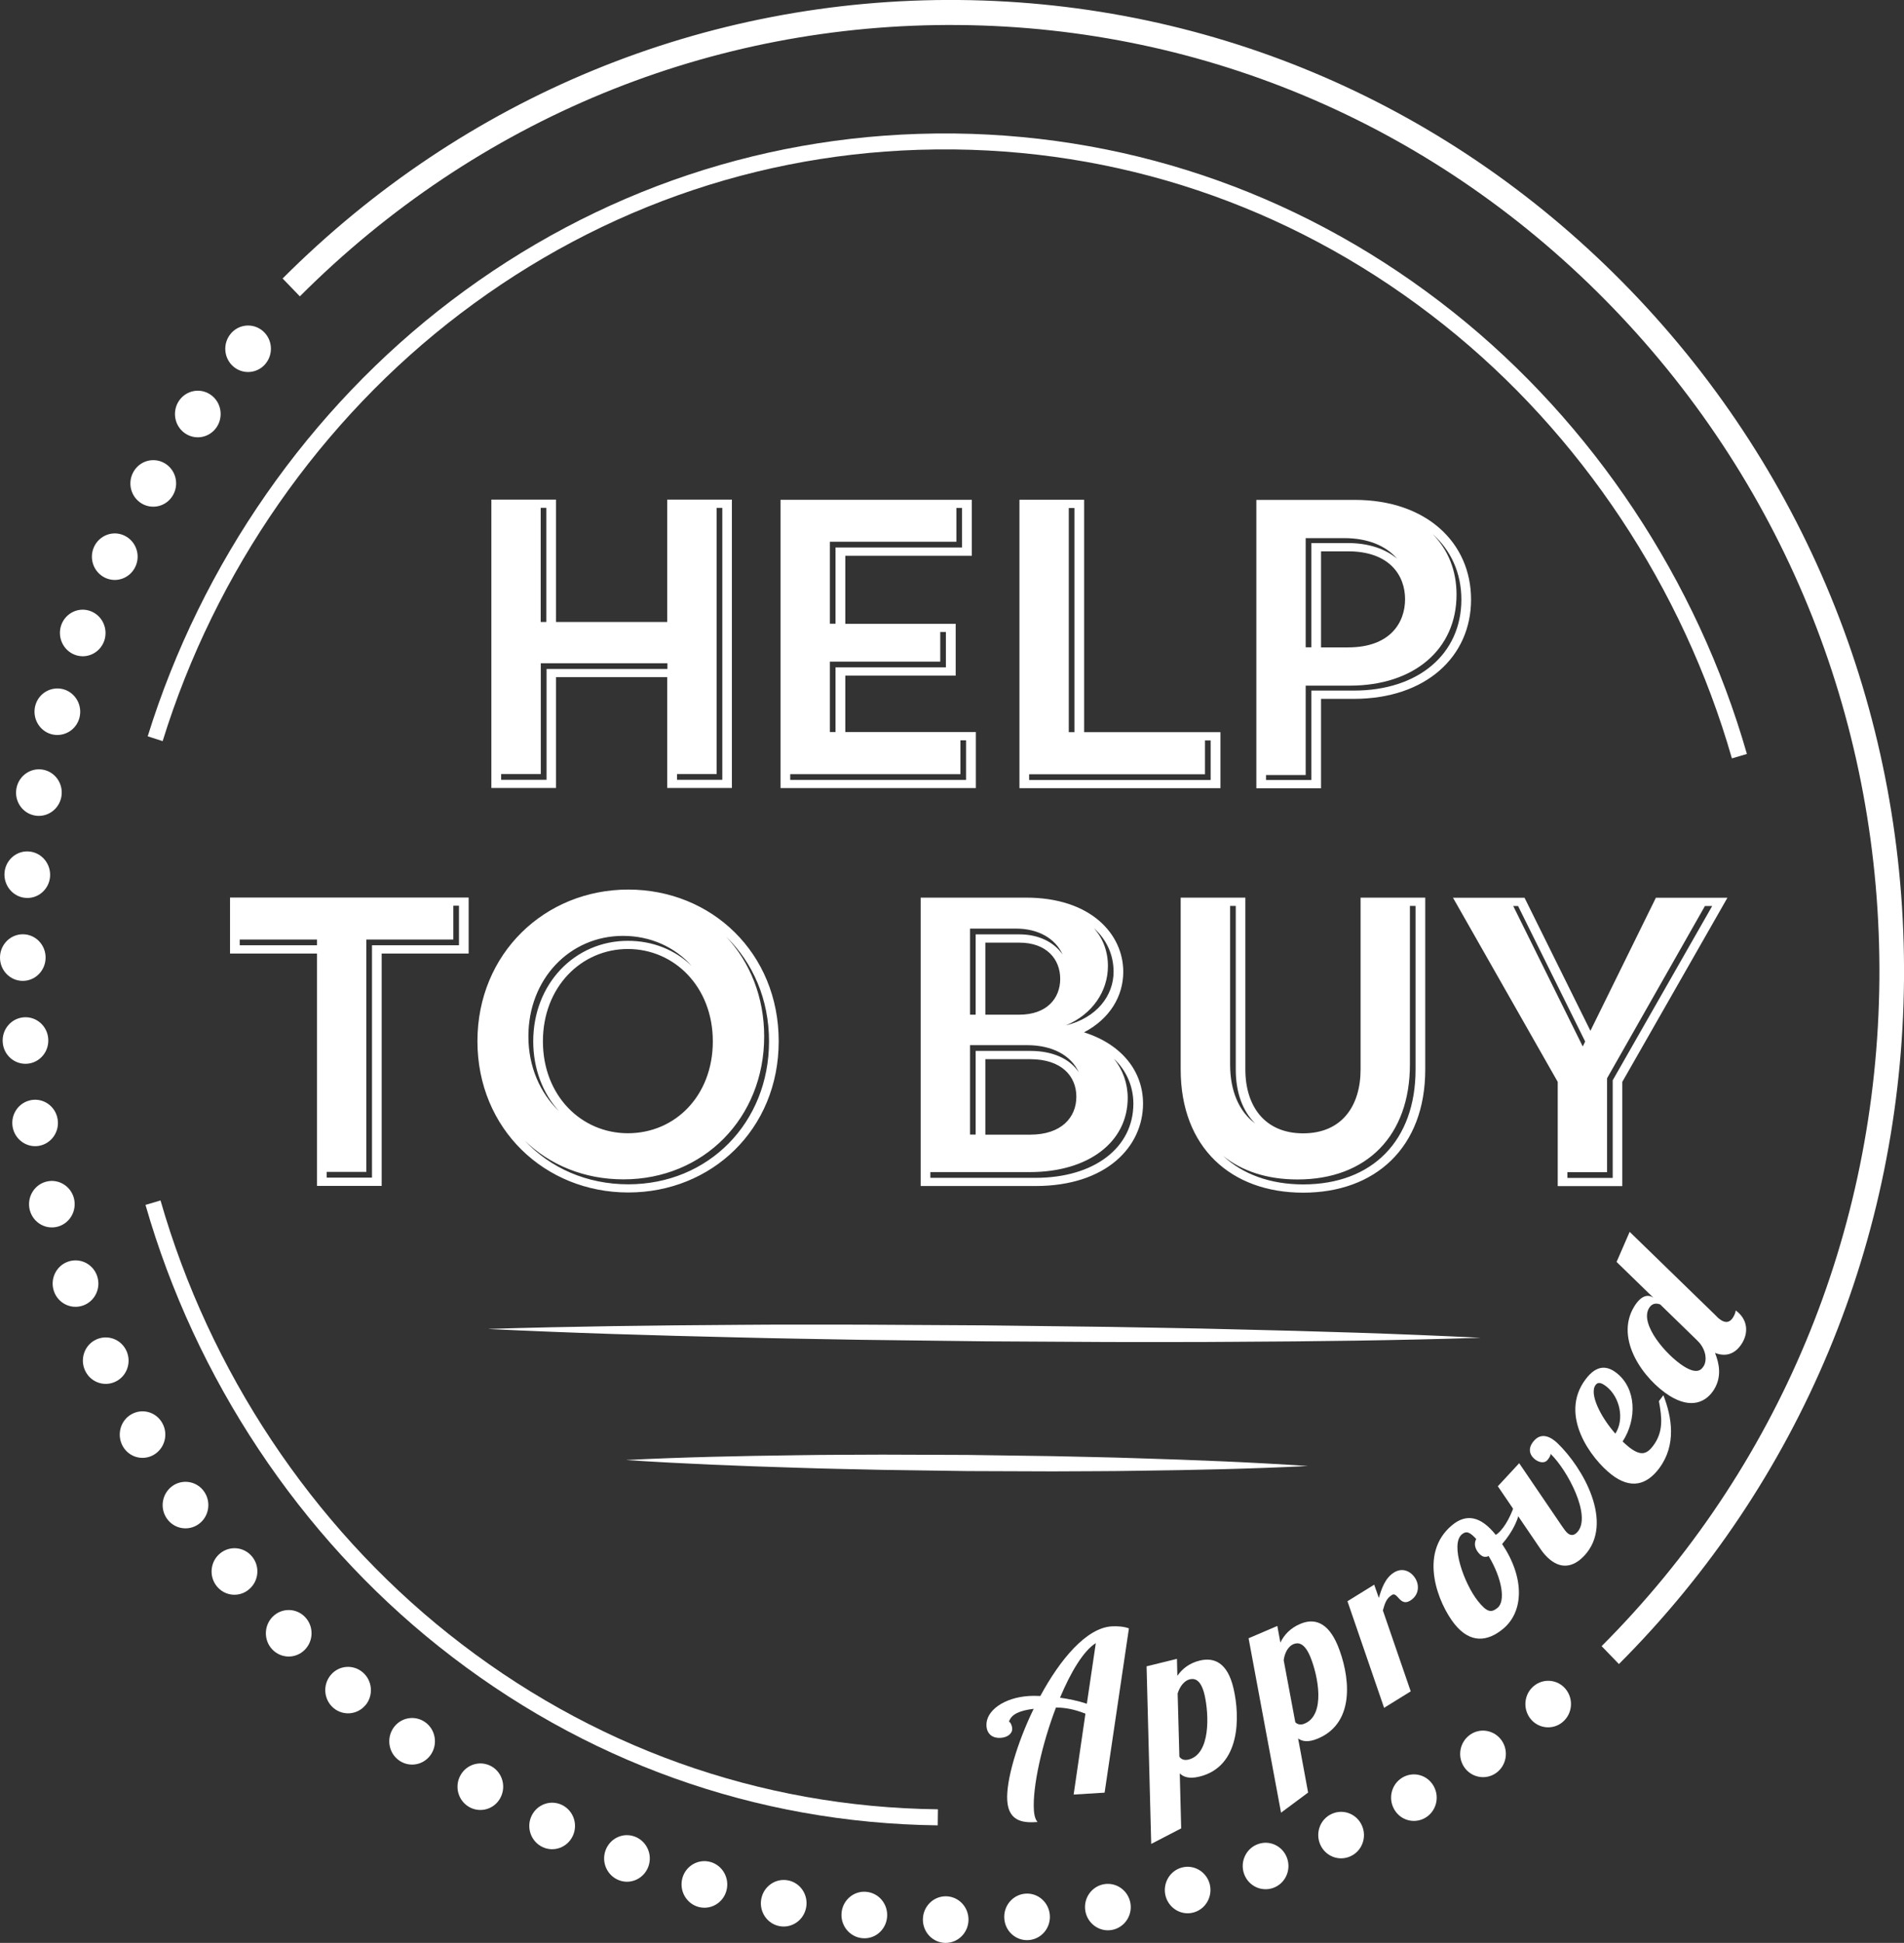
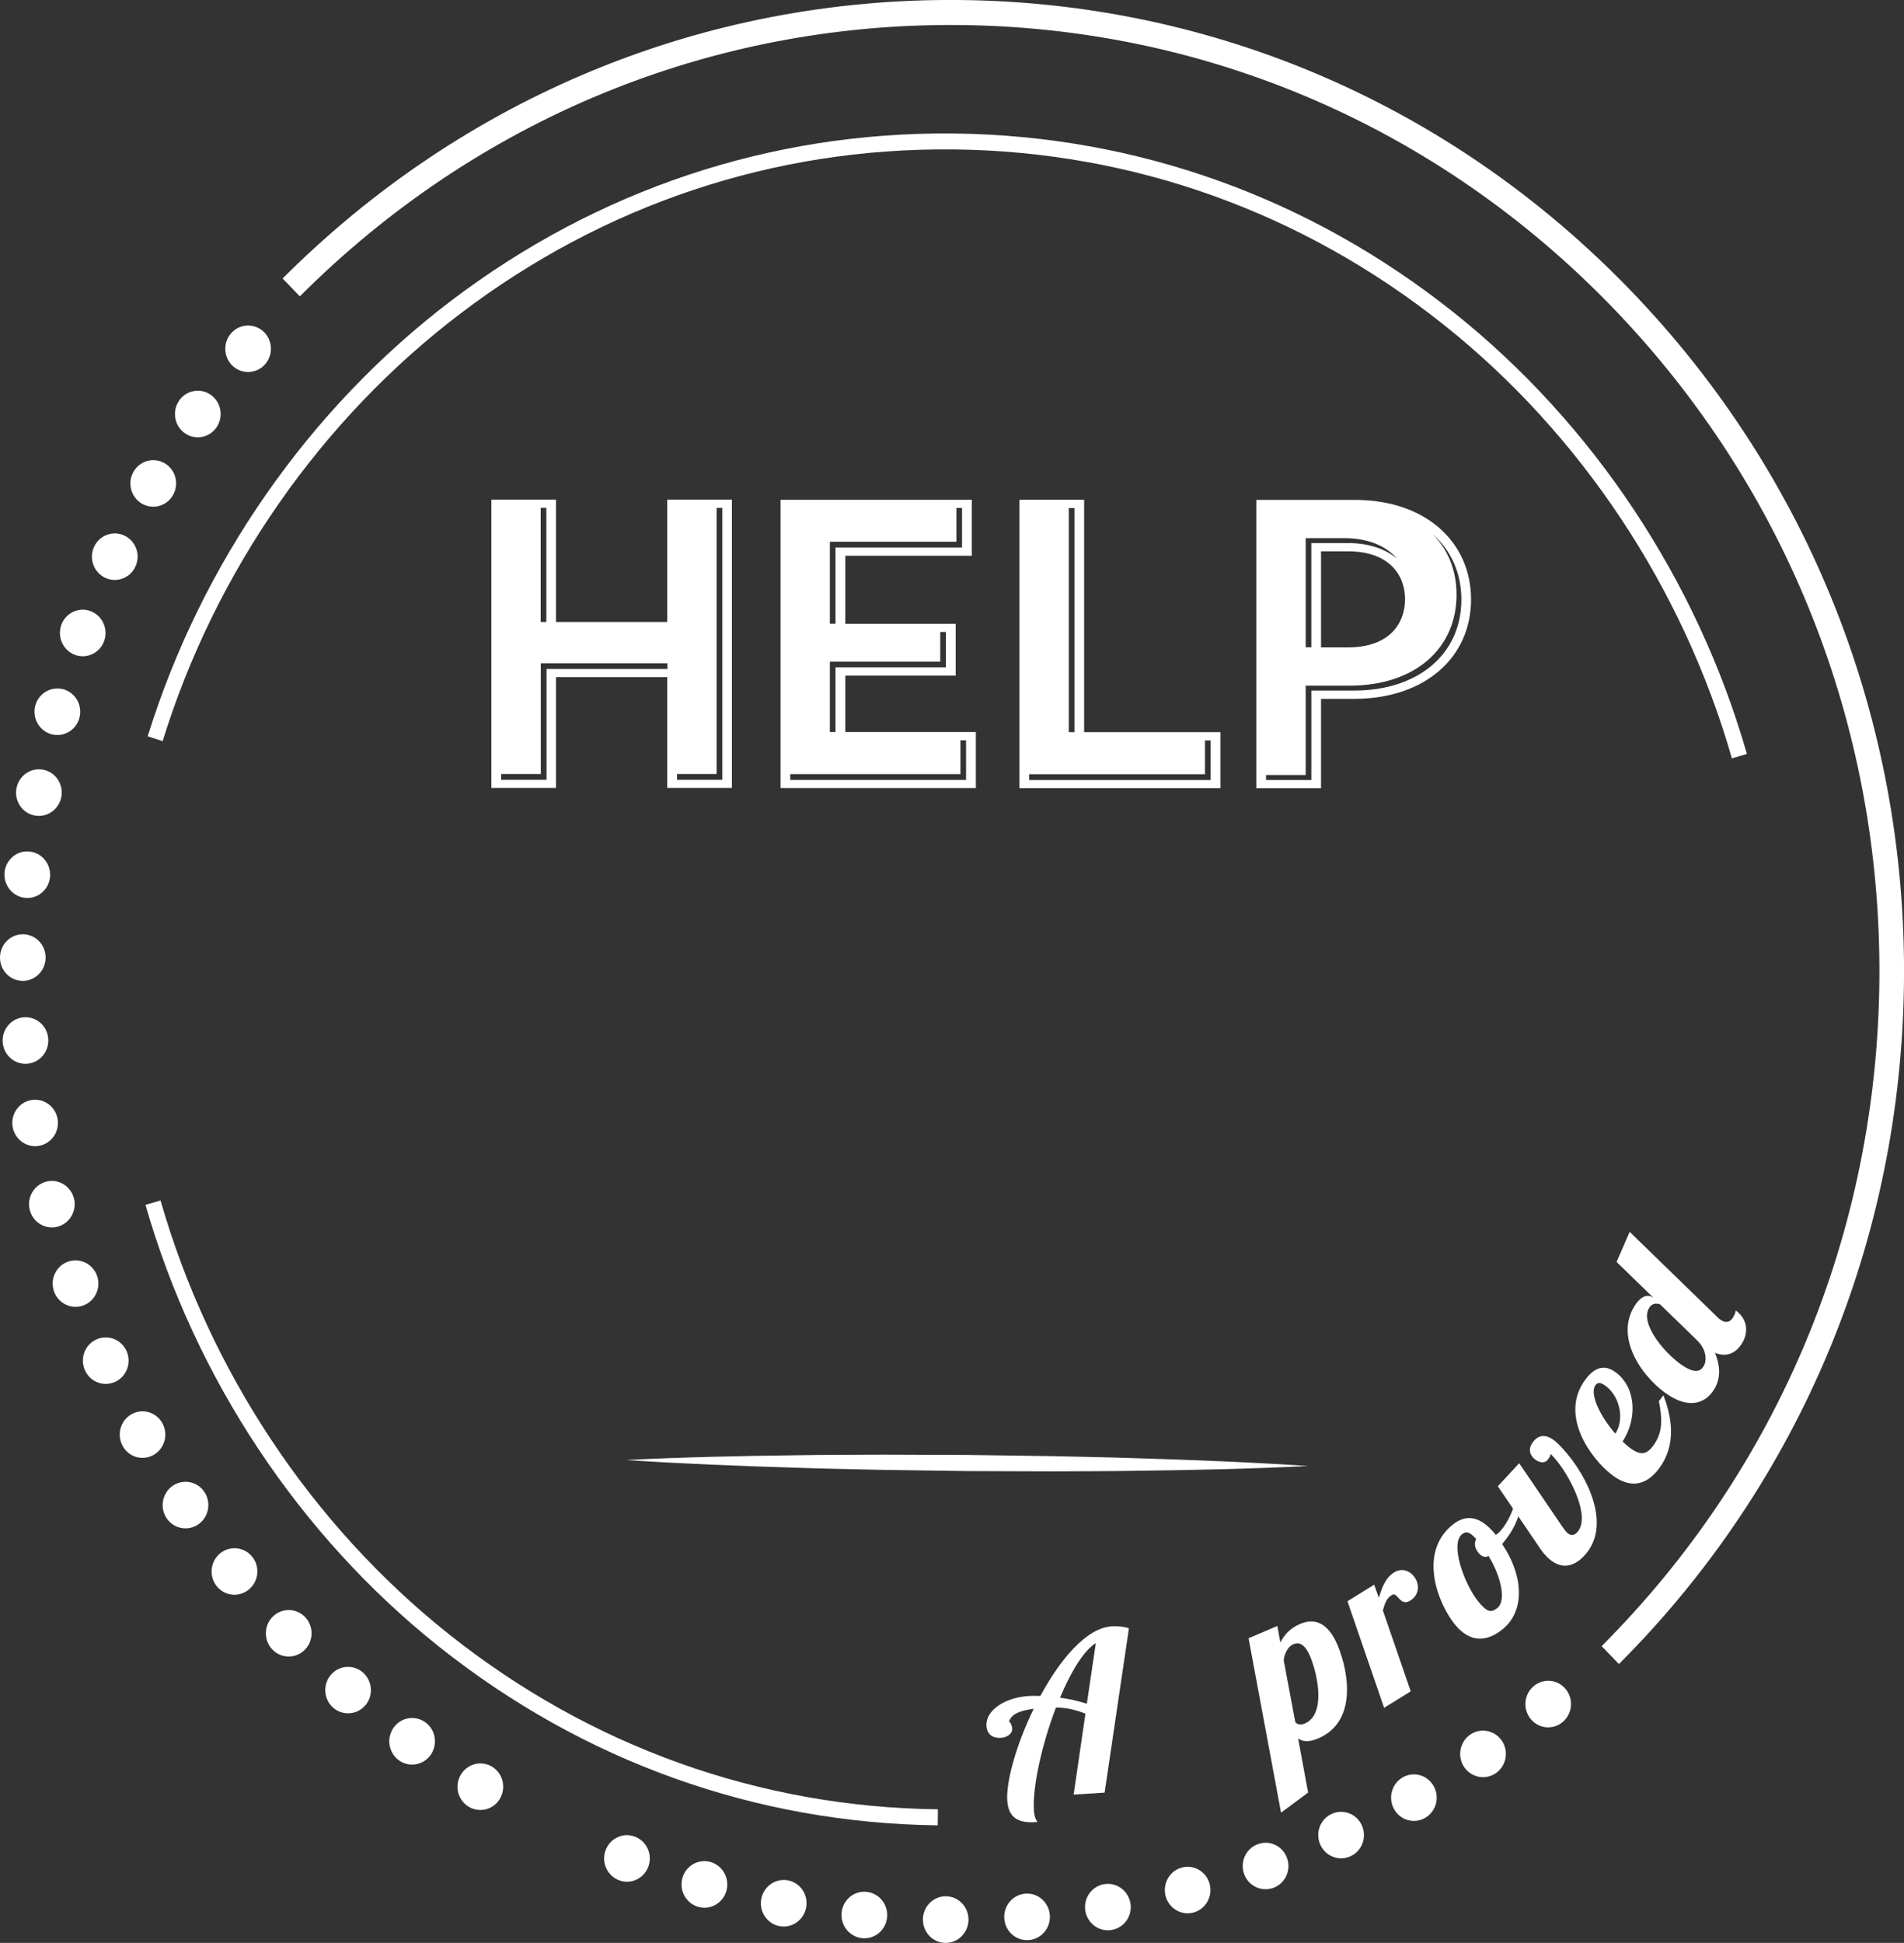
<svg xmlns="http://www.w3.org/2000/svg" id="Layer_1" data-name="Layer 1" viewBox="0 0 188.71 192.55">
  <rect x="0" y="0" width="188.71" height="192.55" fill="#333333" stroke="none" />
  <defs>
    <style>
      .cls-1 {
        fill: #fff;
      }
    </style>
  </defs>
  <path class="cls-1" d="m92.94,180.9c-18.06-.22-35.15-6.34-49.44-17.72-13.81-10.99-24.14-26.54-29.08-43.77l1.49-.44c4.85,16.91,14.99,32.17,28.55,42.96,14.02,11.16,30.79,17.17,48.5,17.38l-.02,1.58Z" />
  <path class="cls-1" d="m171.65,75.15c-4.85-16.91-14.99-32.17-28.55-42.96-14.02-11.16-30.79-17.17-48.5-17.38-.09,0-.17,0-.26,0-17.65-.16-34.48,5.46-48.7,16.26-13.82,10.49-24.31,25.54-29.52,42.38l-1.48-.48c5.32-17.15,16-32.48,30.08-43.17,14.49-11,31.65-16.73,49.64-16.57.09,0,.17,0,.26,0,18.06.22,35.15,6.35,49.44,17.72,13.81,10.99,24.14,26.54,29.08,43.77l-1.49.44Z" />
  <path class="cls-1" d="m160.45,164.91l-1.71-1.77c17.54-17.56,27.31-41.02,27.53-66.06.21-25.05-9.16-48.68-26.39-66.55C142.65,12.66,119.62,2.7,95.04,2.48c-24.58-.22-47.78,9.33-65.32,26.89l-1.71-1.77C46.01,9.58,69.82-.22,95.06,0c25.23.23,48.87,10.45,66.56,28.79,17.69,18.34,27.31,42.6,27.09,68.31-.22,25.71-10.25,49.79-28.25,67.81" />
  <path class="cls-1" d="m30.2,163.51c-.89.89-2.32.88-3.2-.03-.88-.91-.86-2.37.03-3.26.89-.89,2.32-.88,3.2.03.88.91.86,2.37-.03,3.26" />
  <path class="cls-1" d="m36.22,168.99c-.81.97-2.24,1.08-3.19.26-.95-.83-1.06-2.28-.25-3.25.81-.97,2.24-1.08,3.19-.25s1.06,2.28.25,3.25" />
  <path class="cls-1" d="m42.69,173.91c-.73,1.04-2.14,1.28-3.16.54-1.02-.74-1.25-2.18-.53-3.22.73-1.04,2.14-1.28,3.16-.54,1.02.74,1.25,2.18.53,3.22" />
  <path class="cls-1" d="m49.56,178.24c-.63,1.1-2.02,1.46-3.1.82-1.08-.65-1.44-2.06-.8-3.16.64-1.1,2.02-1.46,3.1-.82,1.08.65,1.43,2.06.8,3.16" />
-   <path class="cls-1" d="m56.77,181.95c-.54,1.15-1.89,1.64-3.02,1.09-1.13-.55-1.61-1.93-1.07-3.07.54-1.15,1.89-1.64,3.02-1.09,1.13.55,1.61,1.92,1.07,3.07" />
  <path class="cls-1" d="m64.26,184.99c-.44,1.19-1.74,1.8-2.91,1.35-1.17-.45-1.77-1.77-1.33-2.97.44-1.19,1.74-1.8,2.91-1.35,1.17.45,1.77,1.77,1.33,2.97" />
  <path class="cls-1" d="m72,187.37c-.33,1.23-1.58,1.95-2.79,1.61-1.2-.34-1.91-1.61-1.58-2.84.33-1.23,1.58-1.95,2.79-1.61,1.2.34,1.91,1.61,1.58,2.84" />
  <path class="cls-1" d="m79.9,189.04c-.23,1.25-1.41,2.08-2.64,1.85-1.23-.23-2.04-1.44-1.81-2.69.23-1.25,1.41-2.08,2.64-1.85,1.23.23,2.04,1.43,1.81,2.69" />
  <path class="cls-1" d="m87.92,190.01c-.12,1.27-1.22,2.2-2.47,2.07-1.24-.12-2.16-1.25-2.04-2.52.12-1.27,1.23-2.2,2.47-2.07,1.25.12,2.16,1.25,2.04,2.52" />
  <path class="cls-1" d="m95.99,190.26c-.01,1.27-1.03,2.3-2.28,2.29-1.25-.01-2.25-1.05-2.24-2.33.01-1.27,1.03-2.3,2.28-2.29,1.25.01,2.25,1.05,2.24,2.33" />
  <path class="cls-1" d="m104.05,189.79c.1,1.27-.83,2.38-2.08,2.48-1.25.1-2.34-.85-2.43-2.12-.1-1.27.83-2.38,2.08-2.48,1.25-.1,2.33.85,2.43,2.12" />
  <path class="cls-1" d="m112.04,188.62c.21,1.26-.63,2.44-1.86,2.65-1.23.21-2.4-.64-2.61-1.89-.21-1.26.63-2.44,1.86-2.65,1.23-.21,2.4.64,2.61,1.89" />
  <path class="cls-1" d="m119.9,186.73c.31,1.23-.41,2.49-1.62,2.81s-2.44-.42-2.76-1.65c-.31-1.23.41-2.49,1.62-2.81,1.21-.32,2.44.42,2.76,1.65" />
  <path class="cls-1" d="m127.57,184.16c.42,1.2-.2,2.52-1.38,2.94s-2.47-.2-2.89-1.4c-.42-1.2.2-2.52,1.38-2.94,1.18-.43,2.47.2,2.89,1.4" />
  <path class="cls-1" d="m134.98,180.91c.52,1.16.02,2.53-1.12,3.05-1.14.53-2.48.02-3-1.14-.52-1.16-.02-2.53,1.12-3.05,1.14-.53,2.48-.02,3,1.14" />
  <path class="cls-1" d="m142.1,177.02c.62,1.11.23,2.52-.85,3.14-1.09.63-2.47.24-3.08-.87-.62-1.11-.23-2.52.85-3.14,1.09-.63,2.47-.24,3.08.87" />
  <path class="cls-1" d="m148.85,172.51c.71,1.05.45,2.49-.58,3.21-1.03.72-2.44.45-3.15-.59-.71-1.05-.45-2.48.58-3.21s2.44-.45,3.15.59" />
  <path class="cls-1" d="m155.19,167.41c.79.98.66,2.43-.31,3.25-.96.81-2.39.67-3.18-.31-.79-.98-.66-2.44.31-3.25.96-.81,2.39-.67,3.18.31" />
  <path class="cls-1" d="m23.12,36.32c-.95-.83-1.06-2.28-.25-3.25.81-.97,2.24-1.08,3.19-.26.95.83,1.06,2.28.25,3.25-.81.97-2.24,1.08-3.19.26" />
  <path class="cls-1" d="m18.29,42.91c-1.02-.74-1.25-2.18-.53-3.22.73-1.04,2.14-1.28,3.16-.54,1.02.74,1.25,2.18.53,3.22-.73,1.04-2.14,1.28-3.16.54" />
  <path class="cls-1" d="m14.04,49.9c-1.08-.65-1.44-2.06-.8-3.16.63-1.1,2.02-1.46,3.1-.82,1.08.65,1.44,2.06.8,3.16-.63,1.1-2.02,1.46-3.1.82" />
  <path class="cls-1" d="m10.4,57.25c-1.13-.55-1.61-1.92-1.07-3.07.54-1.15,1.89-1.64,3.02-1.09,1.13.55,1.61,1.92,1.07,3.07-.54,1.15-1.89,1.64-3.02,1.09" />
  <path class="cls-1" d="m7.41,64.89c-1.17-.45-1.76-1.77-1.33-2.97.44-1.19,1.74-1.8,2.91-1.35,1.17.45,1.76,1.77,1.33,2.97-.44,1.19-1.74,1.8-2.91,1.35" />
  <path class="cls-1" d="m5.08,72.76c-1.2-.34-1.91-1.61-1.58-2.84.33-1.23,1.58-1.94,2.79-1.61,1.2.34,1.91,1.61,1.58,2.84-.33,1.23-1.58,1.94-2.79,1.61" />
  <path class="cls-1" d="m3.44,80.82c-1.23-.23-2.04-1.43-1.81-2.69.23-1.25,1.41-2.08,2.64-1.85,1.23.23,2.04,1.43,1.81,2.69-.23,1.25-1.41,2.08-2.64,1.85" />
  <path class="cls-1" d="m2.49,88.98c-1.24-.12-2.15-1.25-2.04-2.52.12-1.27,1.23-2.2,2.47-2.07,1.24.12,2.15,1.25,2.04,2.52-.12,1.27-1.23,2.2-2.47,2.07" />
  <path class="cls-1" d="m2.24,97.21c-1.25-.01-2.25-1.05-2.24-2.33.01-1.27,1.03-2.3,2.28-2.29,1.25.01,2.25,1.05,2.24,2.33-.01,1.27-1.03,2.3-2.28,2.29" />
  <path class="cls-1" d="m2.7,105.42c-1.25.1-2.34-.85-2.43-2.12-.1-1.27.83-2.38,2.08-2.48,1.25-.1,2.34.85,2.43,2.12.1,1.27-.83,2.38-2.08,2.48" />
  <path class="cls-1" d="m3.86,113.56c-1.23.21-2.4-.64-2.61-1.89-.21-1.26.63-2.44,1.86-2.65,1.23-.21,2.4.64,2.6,1.89.21,1.25-.62,2.44-1.86,2.65" />
  <path class="cls-1" d="m5.71,121.57c-1.21.32-2.44-.42-2.76-1.65-.31-1.23.41-2.49,1.62-2.81s2.44.42,2.76,1.65c.31,1.23-.41,2.49-1.62,2.81" />
  <path class="cls-1" d="m8.24,129.38c-1.18.42-2.47-.2-2.89-1.4-.42-1.2.2-2.52,1.38-2.94,1.18-.42,2.47.2,2.89,1.4.42,1.2-.2,2.52-1.38,2.94" />
  <path class="cls-1" d="m11.42,136.94c-1.14.53-2.48.02-3-1.14-.52-1.16-.02-2.53,1.12-3.05s2.48-.02,3,1.14c.52,1.16.02,2.53-1.12,3.05" />
  <path class="cls-1" d="m15.24,144.18c-1.09.63-2.47.24-3.08-.87-.61-1.11-.23-2.52.85-3.14,1.09-.63,2.47-.24,3.08.87.62,1.11.23,2.51-.85,3.14" />
  <path class="cls-1" d="m19.67,151.06c-1.03.72-2.44.46-3.15-.59-.71-1.05-.45-2.48.58-3.21,1.03-.72,2.44-.46,3.15.59.71,1.05.45,2.49-.58,3.21" />
  <path class="cls-1" d="m24.67,157.52c-.96.81-2.39.67-3.18-.31-.8-.98-.66-2.44.31-3.25.97-.81,2.39-.67,3.19.31.8.98.66,2.43-.31,3.24" />
  <path class="cls-1" d="m62.11,144.69c5.63-.28,11.26-.4,16.89-.47,2.81-.05,5.63-.04,8.44-.06l8.44.03,8.44.12c2.81.07,5.63.11,8.44.21,5.63.17,11.25.39,16.88.77-5.63.28-11.26.4-16.89.47-2.82.05-5.63.04-8.44.06l-8.44-.03-8.44-.12c-2.81-.07-5.63-.11-8.44-.21-5.63-.17-11.25-.39-16.88-.76" />
-   <path class="cls-1" d="m48.45,131.7c8.2-.25,16.39-.35,24.58-.4,4.1-.04,8.19-.02,12.29-.02l12.29.07,12.29.15c4.1.08,8.19.13,12.29.24,8.19.19,16.38.43,24.57.84-8.2.26-16.39.36-24.59.4-4.1.04-8.19.01-12.29.02l-12.29-.07-12.29-.15c-4.1-.08-8.19-.13-12.29-.24-8.19-.19-16.39-.43-24.58-.83" />
  <path class="cls-1" d="m108.62,162.83c-1.25.78-2.5,2.9-3.56,5.42.87.12,1.8.31,2.66.6l.89-6.02Zm-2.21,15.03l1.17-8.03c-1.12-.44-1.97-.59-2.92-.61-1.4,3.66-2.33,7.88-2.19,10.15.04.69.21,1.02.36,1.2-1.13.07-2.87.13-3-2.14-.12-1.94.94-5.62,2.62-9.08-1.35.17-2.21.51-2.45,1.28.11,0,.3.33.32.67.03.52-.48.89-1.15.93-.74.05-1.35-.33-1.4-1.19-.09-1.48,1.71-2.8,4.22-2.96.28-.02.67-.02,1.12,0,1.96-3.63,4.57-6.75,7.07-6.9.5-.03,1.19,0,1.71.2l-2.41,16.28-3.09.19Z" />
-   <path class="cls-1" d="m116.89,174.09c.14.22.43.41.91.29,2.19-.54,2.04-4.46,1.58-6.44-.39-1.63-1.09-1.6-1.47-1.51-.48.12-.95.62-1.19,1.4l.17,6.25Zm-2.79,8.65l-.46-17.6,3.01-.74.04,1.68c.48-.68,1.16-1.25,2.22-1.51,1.43-.35,2.75.21,3.34,2.73.68,2.88.69,7.78-3.37,8.77-1.06.26-1.62.01-1.95-.32l.14,5.45-2.97,1.54Z" />
  <path class="cls-1" d="m128.37,170.67c.17.19.49.34.95.14,2.08-.89,1.32-4.73.55-6.61-.64-1.55-1.33-1.4-1.69-1.25-.45.19-.84.76-.95,1.58l1.15,6.15Zm-1.4,8.99l-3.22-17.3,2.85-1.22.3,1.65c.36-.74.95-1.42,1.96-1.85,1.35-.58,2.74-.24,3.73,2.15,1.12,2.73,1.9,7.56-1.95,9.2-1.01.43-1.6.28-1.98,0l.99,5.36-2.69,2Z" />
  <path class="cls-1" d="m137.18,169.25l-3.63-10.56,2.65-1.64.46,1.31c.29-.98.64-1.99,1.52-2.53.83-.51,1.68-.11,2.11.62.39.65.37,1.63-.52,2.18-1.02.63-1.26-.91-1.8-.57-.57.35-.71.83-.91,1.54l2.76,8.02-2.65,1.64Z" />
  <path class="cls-1" d="m146.52,153.87c-.38-.47-.42-.95-.21-1.35-.63-.69-.98-.83-1.42-.46-1.19.99.25,4.93,1.59,6.61.89,1.12,1.32,1.19,1.95.67.81-.67.44-2.92-.89-5.13-.42.21-.74,0-1.02-.34m4.19-4.71c-.09,1.24-.77,2.64-1.83,3.86,2.25,3.36,2.15,6.7.1,8.4-1.54,1.28-3.25,1.48-4.81-.46-1.58-1.97-3.66-6.98-.25-9.81,1.42-1.18,2.85-.88,4.31.94v.02c.07-.02.12-.06.21-.13.78-.65,1.44-2.04,1.76-3.15l.52.34Z" />
  <path class="cls-1" d="m148.45,147.3l2.12-2.29,4.25,6.25c.19.27.35.5.49.63.31.3.67.34,1.02-.05,1.45-1.56-.95-6.12-2.66-7.77.06.15-.2.53-.32.65-.35.38-.97.16-1.33-.19-.49-.47-.57-1.12.07-1.8.71-.76,1.6-.36,2.29.31,2.5,2.41,5.66,7.89,2.65,11.13-1.12,1.2-2.4,1.38-3.65.18-.18-.17-.44-.46-.68-.81l-4.25-6.25Z" />
  <path class="cls-1" d="m159.16,137.37c-.43-.33-.78-.44-1.02-.11-.65.88.51,3.18,1.96,4.82.91-1.39.49-3.61-.93-4.71m5.69.9c.86,2.21,1.3,4.94-.41,7.24-1.24,1.66-2.82,2.11-4.74.62-1.97-1.53-5.24-5.85-2.57-9.42,1.16-1.56,2.22-1.31,3.07-.65,1.99,1.54,2.04,4.61.61,6.8.25.22.45.42.65.57,1.16.9,1.75.69,2.38-.15,1.03-1.38.87-2.79.57-4.42l.45-.6Z" />
  <path class="cls-1" d="m168.18,132.81l-3.64-3.54c-.25-.08-.74-.22-1.1.37-.96,1.58,1.71,4.67,3.43,5.76,1.39.88,1.79.3,2-.04.3-.5.26-1.45-.44-2.29l-.25-.26Zm-7.96-7.74l1.3-2.99,8.58,8.34c.17.19.32.31.49.42.42.26.85.27,1.19-.3.21-.35.22-.51.25-.67,1.25.91,1.24,2.25.64,3.23-.58.96-1.48,1.45-2.69.98.43,1.08.67,2.35-.08,3.6-.77,1.27-2.27,2-4.44.64-2.49-1.57-5.47-5.57-3.5-8.82.64-1.06,1.32-1.26,1.84-.93l.07.04-3.65-3.55Z" />
-   <path class="cls-1" d="m155.35,116.74v-.57h3.93v-9.31l9.7-17.07h.72l-9.86,17.27v9.68h-4.49Zm1.52-13.03l-6.89-13.92h.48l6.65,13.43-.24.49Zm-2.49,13.84h6.41v-10.33l10.42-18.25h-7.09l-6.49,13.19-6.53-13.19h-7.09l10.38,18.25v10.33Zm-29.98-6.21c-1.6-1.18-2.48-3.23-2.48-5.84v-15.72h.56v16.21c0,2.29.68,4.12,1.92,5.35m4.77,6.04c-3.29,0-6.01-1.02-7.94-2.82,1.88,1.51,4.37,2.33,7.37,2.33,6.89,0,11.14-4.37,11.14-11.39v-15.72h.56v16.21c0,7.02-4.25,11.39-11.14,11.39m0,.82c7.13,0,12.1-4.45,12.1-12.21v-17.03h-6.41v17.03c0,3.59-1.84,6.33-5.69,6.33s-5.73-2.74-5.73-6.33v-17.03h-6.41v17.03c0,7.76,5.01,12.21,12.14,12.21m-31.5-5.76v-7.47h4.45c3.09,0,4.57,1.67,4.57,3.72s-1.48,3.76-4.57,3.76h-4.45Zm-5.45,4.29v-.57h9.86c5.81,0,9.7-2.98,9.7-7.35,0-1.43-.48-2.78-1.36-3.88,1.24,1.18,1.92,2.74,1.92,4.45,0,4.37-3.89,7.35-9.7,7.35h-10.42Zm3.93-4.29v-8.86h5.65c2.53,0,4.37,1.02,5.13,2.69-.88-1.35-2.6-2.12-4.81-2.12h-5.41v8.29h-.56Zm1.52-11.88v-7.14h3.37c2.69,0,4.05,1.63,4.05,3.59s-1.36,3.55-4.05,3.55h-3.37Zm-1.52,0v-8.53h4.57c2.2,0,3.89.98,4.61,2.57-.84-1.22-2.36-2-4.29-2h-4.33v7.96h-.56Zm9.5,1.06c2.64-1.1,4.17-3.39,4.17-5.88,0-1.43-.48-2.74-1.4-3.76,1.24,1.1,1.96,2.61,1.96,4.33,0,2.37-1.68,4.57-4.73,5.31m-14.39,15.92h11.38c7.05,0,10.66-3.92,10.66-8.17,0-3.1-2-5.84-5.85-7.06,2.57-1.35,3.89-3.59,3.89-6,0-3.76-3.25-7.35-9.62-7.35h-10.46v28.58Zm-29.02-5.23c-4.61,0-8.42-3.72-8.42-9.11s3.81-9.15,8.42-9.15,8.42,3.76,8.42,9.15-3.73,9.11-8.42,9.11m.04,5.06c-4.13,0-7.74-1.63-10.26-4.33,2.48,2.41,5.89,3.84,9.78,3.84,7.94,0,13.95-6.08,13.95-14.17,0-3.88-1.4-7.35-3.77-9.88,2.65,2.57,4.25,6.21,4.25,10.37,0,8.08-6.01,14.17-13.95,14.17m-6.85-7.23c-1.88-1.8-3.05-4.41-3.05-7.43,0-5.68,4.09-9.96,9.38-9.96,2.72,0,5.13,1.1,6.81,2.98-1.64-1.59-3.85-2.49-6.33-2.49-5.29,0-9.38,4.29-9.38,9.96,0,2.74.96,5.19,2.57,6.94m6.85,8.04c8.26,0,14.91-6.25,14.91-14.99s-6.65-15.03-14.91-15.03-14.95,6.33-14.95,15.03,6.69,14.99,14.95,14.99m-38.51-25.07h7.66v.57h-7.66v-.57Zm8.62,23.6v-.57h3.93v-23.03h8.62v-3.35h.56v3.92h-8.62v23.03h-4.49Zm-.96.82h6.41v-23.03h8.62v-5.55h-23.65v5.55h8.62v23.03Z" />
  <path class="cls-1" d="m130.93,64.15v-9.51h2.68c4.13,0,5.65,2.41,5.65,4.74s-1.48,4.78-5.65,4.78h-2.68Zm-1.52,0v-10.82h3.81c2.32,0,4.13.74,5.25,2.04-1.16-.98-2.85-1.55-4.85-1.55h-3.65v10.33h-.56Zm-3.93,13.15v-.49h3.93v-8.86h4.37c6.41,0,10.58-3.63,10.58-9.02,0-2.41-.84-4.45-2.37-6,1.8,1.59,2.85,3.84,2.85,6.49,0,5.39-4.25,9.02-10.66,9.02h-4.21v8.86h-4.49Zm-.96.82h6.41v-8.86h3.25c7.17,0,11.62-4.21,11.62-9.84s-4.41-9.88-11.54-9.88h-9.74v28.58Zm-22.52-.82v-.57h17.43v-3.35h.56v3.92h-18Zm3.93-26.95h.56v22.21h-.56v-22.21Zm-4.89,27.76h19.92v-5.55h-13.51v-23.03h-6.41v28.58Zm-22.72-.82v-.57h16.87v-3.35h.56v3.92h-17.43Zm3.93-4.74v-6.98h10.94v-2.94h.56v3.51h-10.94v6.41h-.56Zm0-10.74v-8.12h12.54v-3.35h.56v3.92h-12.54v7.55h-.56Zm-4.89,16.29h19.36v-5.55h-12.94v-5.59h10.94v-5.14h-10.94v-6.74h12.54v-5.55h-18.96v28.58Zm-27.69-.82v-.57h3.93v-10.98h12.55v.57h-11.98v10.98h-4.49Zm17.43,0v-.57h3.93v-26.38h.56v26.95h-4.49Zm-13.51-26.95h.56v11.31h-.56v-11.31Zm-4.89,27.76h6.41v-10.98h11.02v10.98h6.41v-28.58h-6.41v12.13h-11.02v-12.13h-6.41v28.58Z" />
</svg>